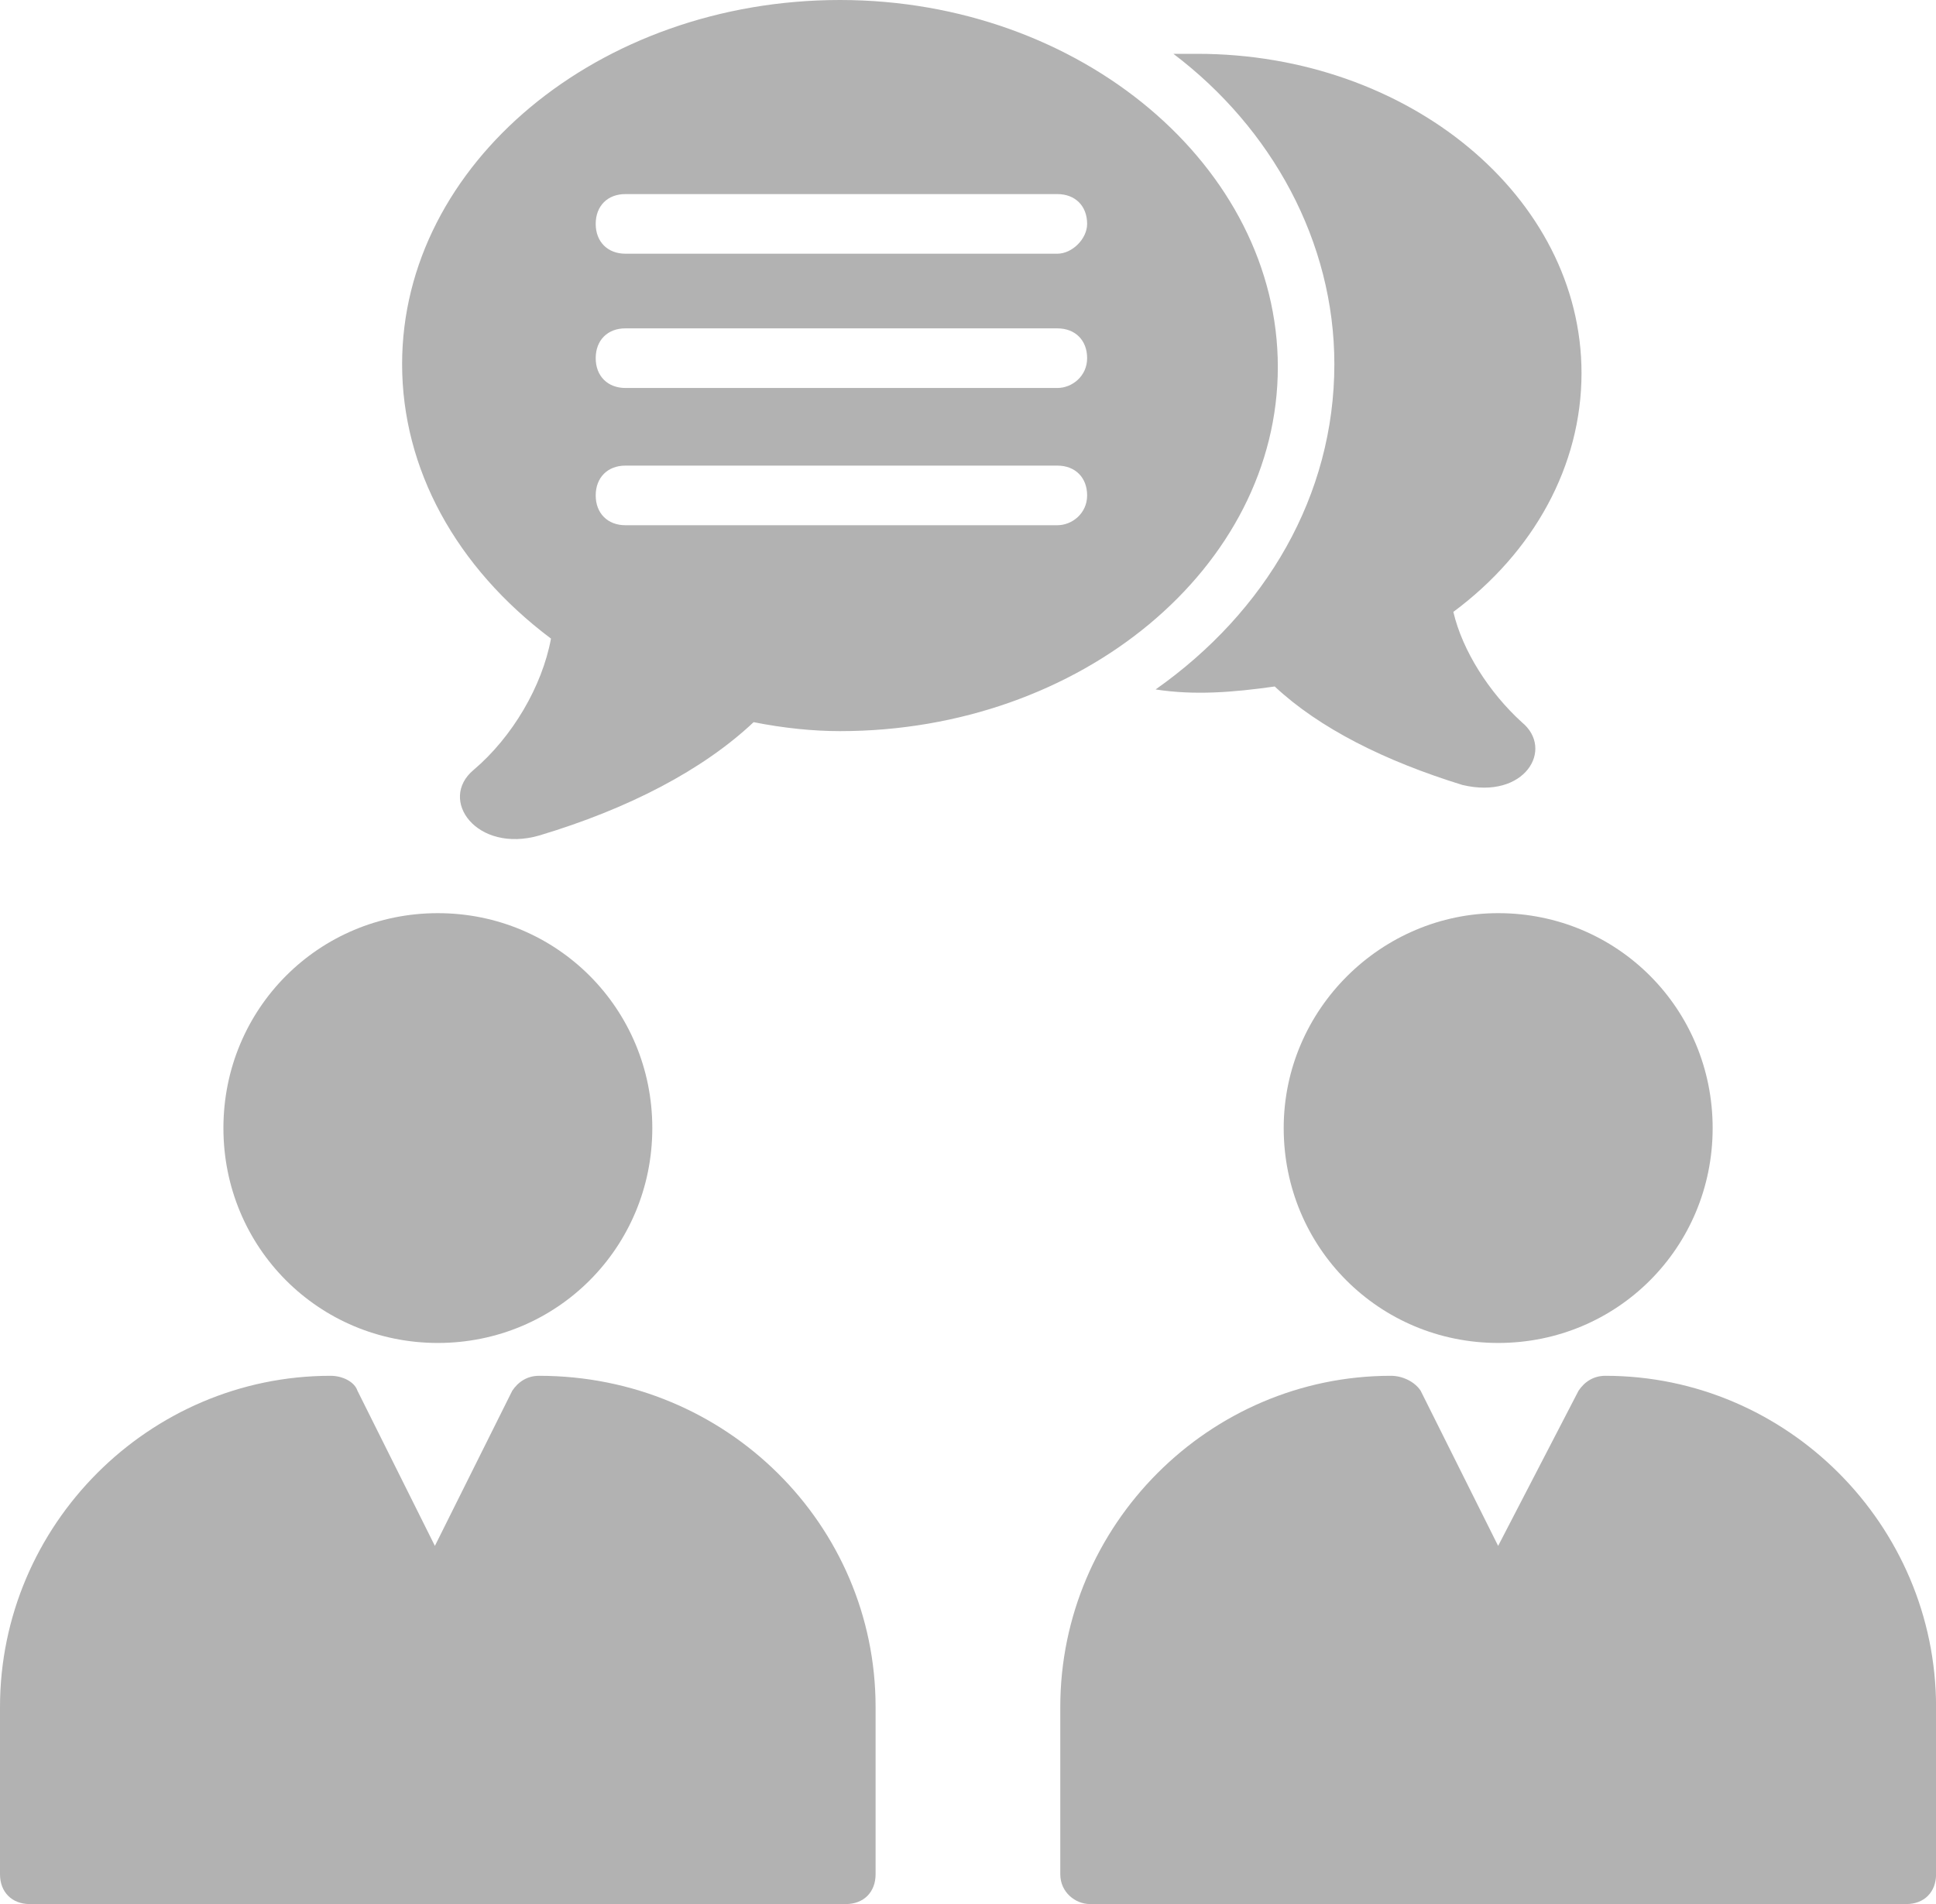
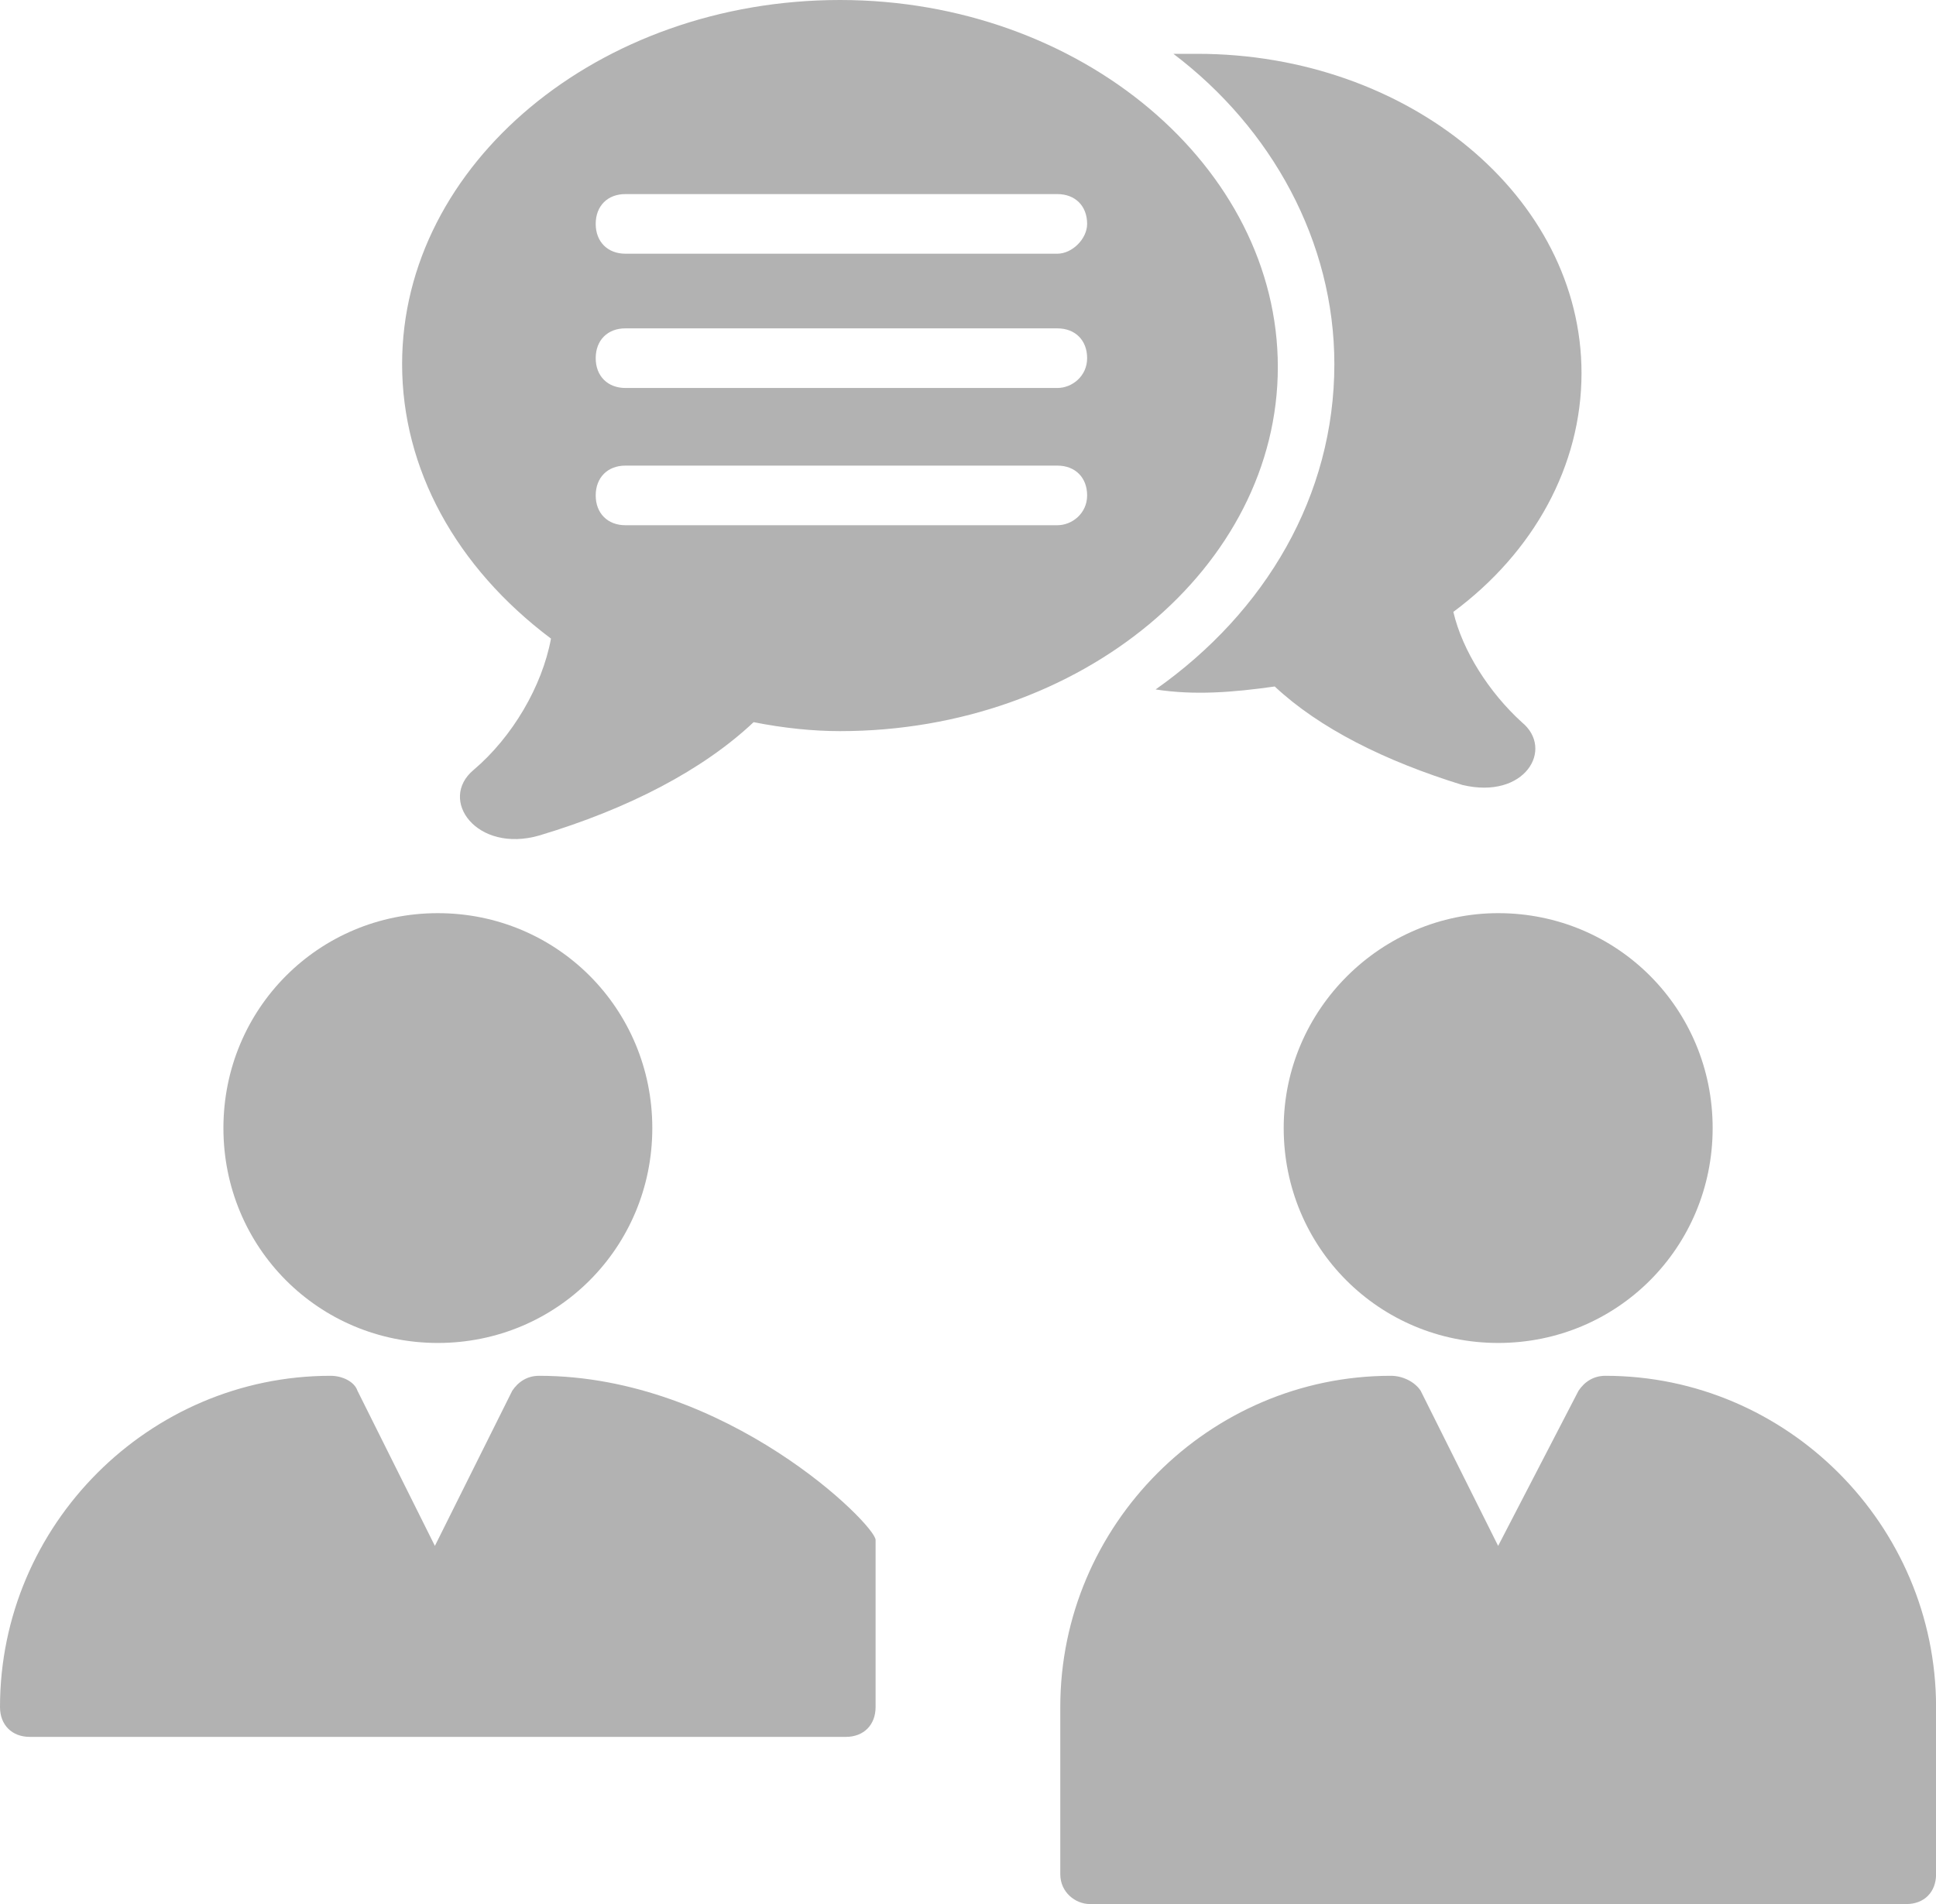
<svg xmlns="http://www.w3.org/2000/svg" version="1.1" id="Capa_1" x="0px" y="0px" width="30px" height="29.508px" viewBox="0 0 30 29.508" enable-background="new 0 0 30 29.508" xml:space="preserve">
-   <path fill="#B2B2B2" d="M23.216,14.152c1.846,0,3.323,1.481,3.323,3.331c0,1.85-1.477,3.33-3.323,3.33s-3.324-1.48-3.324-3.33  S21.416,14.152,23.216,14.152z M24.877,21.322c-0.185,0-0.323,0.093-0.416,0.231l-1.246,2.405l-1.201-2.405  c-0.091-0.138-0.277-0.231-0.461-0.231c-2.815,0-5.123,2.312-5.123,5.134v2.591c0,0.277,0.231,0.462,0.462,0.462H29.54  c0.276,0,0.461-0.185,0.461-0.462v-2.591C30,23.634,27.693,21.322,24.877,21.322z M6.785,20.813c1.846,0,3.323-1.48,3.323-3.33  s-1.477-3.331-3.323-3.331s-3.323,1.481-3.323,3.331C3.462,19.333,4.938,20.813,6.785,20.813z M8.354,21.322  c-0.185,0-0.323,0.093-0.416,0.231l-1.199,2.405l-1.2-2.405c-0.046-0.138-0.23-0.231-0.416-0.231C2.307,21.322,0,23.634,0,26.456  v2.591c0,0.277,0.185,0.462,0.461,0.462h12.646c0.277,0,0.461-0.185,0.461-0.462v-2.59C13.569,23.634,11.261,21.322,8.354,21.322z   M20.677,5.643c0,2.035-1.062,3.839-2.77,5.042c0.601,0.093,1.199,0.046,1.846-0.046c0.691,0.647,1.708,1.156,2.908,1.526  c0.969,0.232,1.429-0.555,0.922-0.971c-0.508-0.462-0.922-1.11-1.062-1.711c1.247-0.925,1.986-2.266,1.986-3.7  c0-2.729-2.677-4.949-5.955-4.949c-0.092,0-0.231,0-0.369,0C19.708,1.989,20.677,3.746,20.677,5.643z M6.231,5.643  C6.231,2.544,9.277,0,13.016,0c3.738,0,6.785,2.59,6.785,5.688c0,3.099-3.047,5.643-6.785,5.643c-0.416,0-0.877-0.047-1.338-0.139  c-0.785,0.74-1.938,1.342-3.324,1.757c-0.969,0.277-1.569-0.555-1.015-1.017c0.6-0.509,1.062-1.295,1.199-2.035  C7.061,8.788,6.231,7.262,6.231,5.643z M9.231,3.47c0,0.277,0.185,0.462,0.461,0.462h6.692c0.231,0,0.462-0.231,0.462-0.462  c0-0.278-0.184-0.462-0.462-0.462H9.692C9.416,3.007,9.231,3.191,9.231,3.47z M9.231,5.551c0,0.277,0.185,0.462,0.461,0.462h6.692  c0.231,0,0.462-0.185,0.462-0.462c0-0.278-0.184-0.462-0.462-0.462H9.692C9.416,5.088,9.231,5.272,9.231,5.551z M9.231,7.678  c0,0.277,0.185,0.462,0.461,0.462h6.692c0.231,0,0.462-0.185,0.462-0.462c0-0.277-0.184-0.462-0.462-0.462H9.692  C9.416,7.216,9.231,7.401,9.231,7.678z" />
+   <path fill="#B2B2B2" d="M23.216,14.152c1.846,0,3.323,1.481,3.323,3.331c0,1.85-1.477,3.33-3.323,3.33s-3.324-1.48-3.324-3.33  S21.416,14.152,23.216,14.152z M24.877,21.322c-0.185,0-0.323,0.093-0.416,0.231l-1.246,2.405l-1.201-2.405  c-0.091-0.138-0.277-0.231-0.461-0.231c-2.815,0-5.123,2.312-5.123,5.134v2.591c0,0.277,0.231,0.462,0.462,0.462H29.54  c0.276,0,0.461-0.185,0.461-0.462v-2.591C30,23.634,27.693,21.322,24.877,21.322z M6.785,20.813c1.846,0,3.323-1.48,3.323-3.33  s-1.477-3.331-3.323-3.331s-3.323,1.481-3.323,3.331C3.462,19.333,4.938,20.813,6.785,20.813z M8.354,21.322  c-0.185,0-0.323,0.093-0.416,0.231l-1.199,2.405l-1.2-2.405c-0.046-0.138-0.23-0.231-0.416-0.231C2.307,21.322,0,23.634,0,26.456  c0,0.277,0.185,0.462,0.461,0.462h12.646c0.277,0,0.461-0.185,0.461-0.462v-2.59C13.569,23.634,11.261,21.322,8.354,21.322z   M20.677,5.643c0,2.035-1.062,3.839-2.77,5.042c0.601,0.093,1.199,0.046,1.846-0.046c0.691,0.647,1.708,1.156,2.908,1.526  c0.969,0.232,1.429-0.555,0.922-0.971c-0.508-0.462-0.922-1.11-1.062-1.711c1.247-0.925,1.986-2.266,1.986-3.7  c0-2.729-2.677-4.949-5.955-4.949c-0.092,0-0.231,0-0.369,0C19.708,1.989,20.677,3.746,20.677,5.643z M6.231,5.643  C6.231,2.544,9.277,0,13.016,0c3.738,0,6.785,2.59,6.785,5.688c0,3.099-3.047,5.643-6.785,5.643c-0.416,0-0.877-0.047-1.338-0.139  c-0.785,0.74-1.938,1.342-3.324,1.757c-0.969,0.277-1.569-0.555-1.015-1.017c0.6-0.509,1.062-1.295,1.199-2.035  C7.061,8.788,6.231,7.262,6.231,5.643z M9.231,3.47c0,0.277,0.185,0.462,0.461,0.462h6.692c0.231,0,0.462-0.231,0.462-0.462  c0-0.278-0.184-0.462-0.462-0.462H9.692C9.416,3.007,9.231,3.191,9.231,3.47z M9.231,5.551c0,0.277,0.185,0.462,0.461,0.462h6.692  c0.231,0,0.462-0.185,0.462-0.462c0-0.278-0.184-0.462-0.462-0.462H9.692C9.416,5.088,9.231,5.272,9.231,5.551z M9.231,7.678  c0,0.277,0.185,0.462,0.461,0.462h6.692c0.231,0,0.462-0.185,0.462-0.462c0-0.277-0.184-0.462-0.462-0.462H9.692  C9.416,7.216,9.231,7.401,9.231,7.678z" />
</svg>